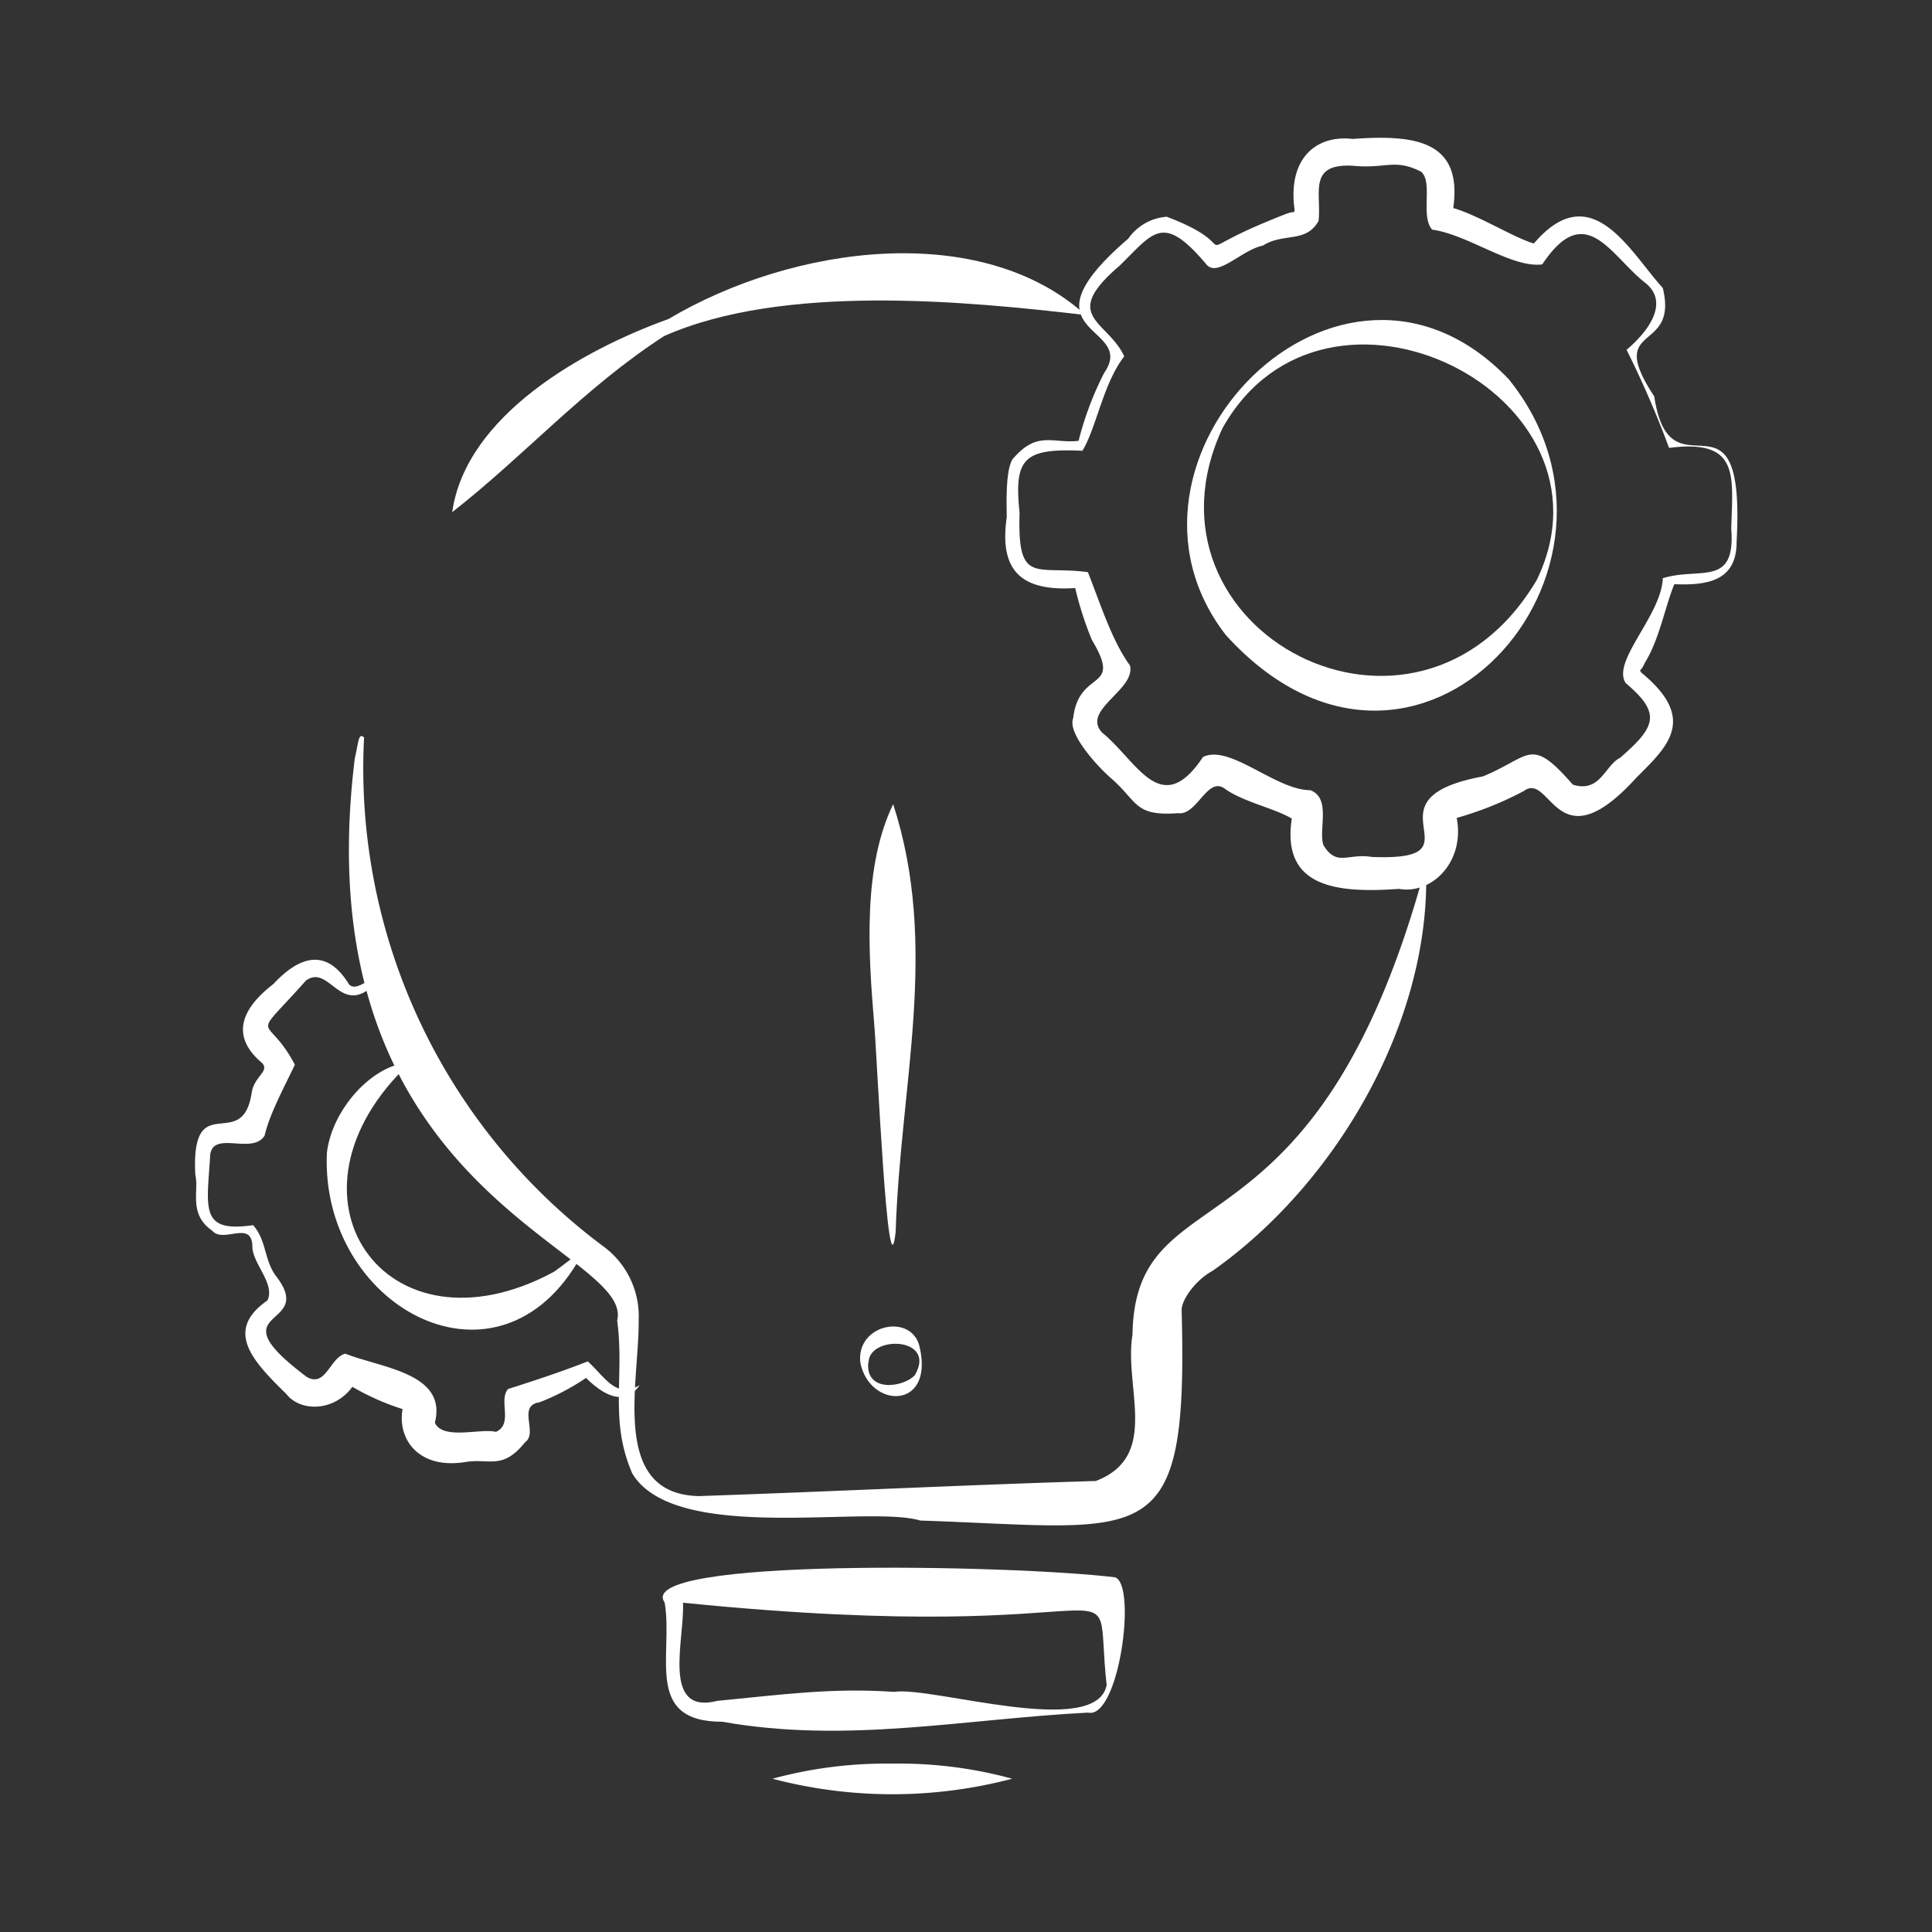
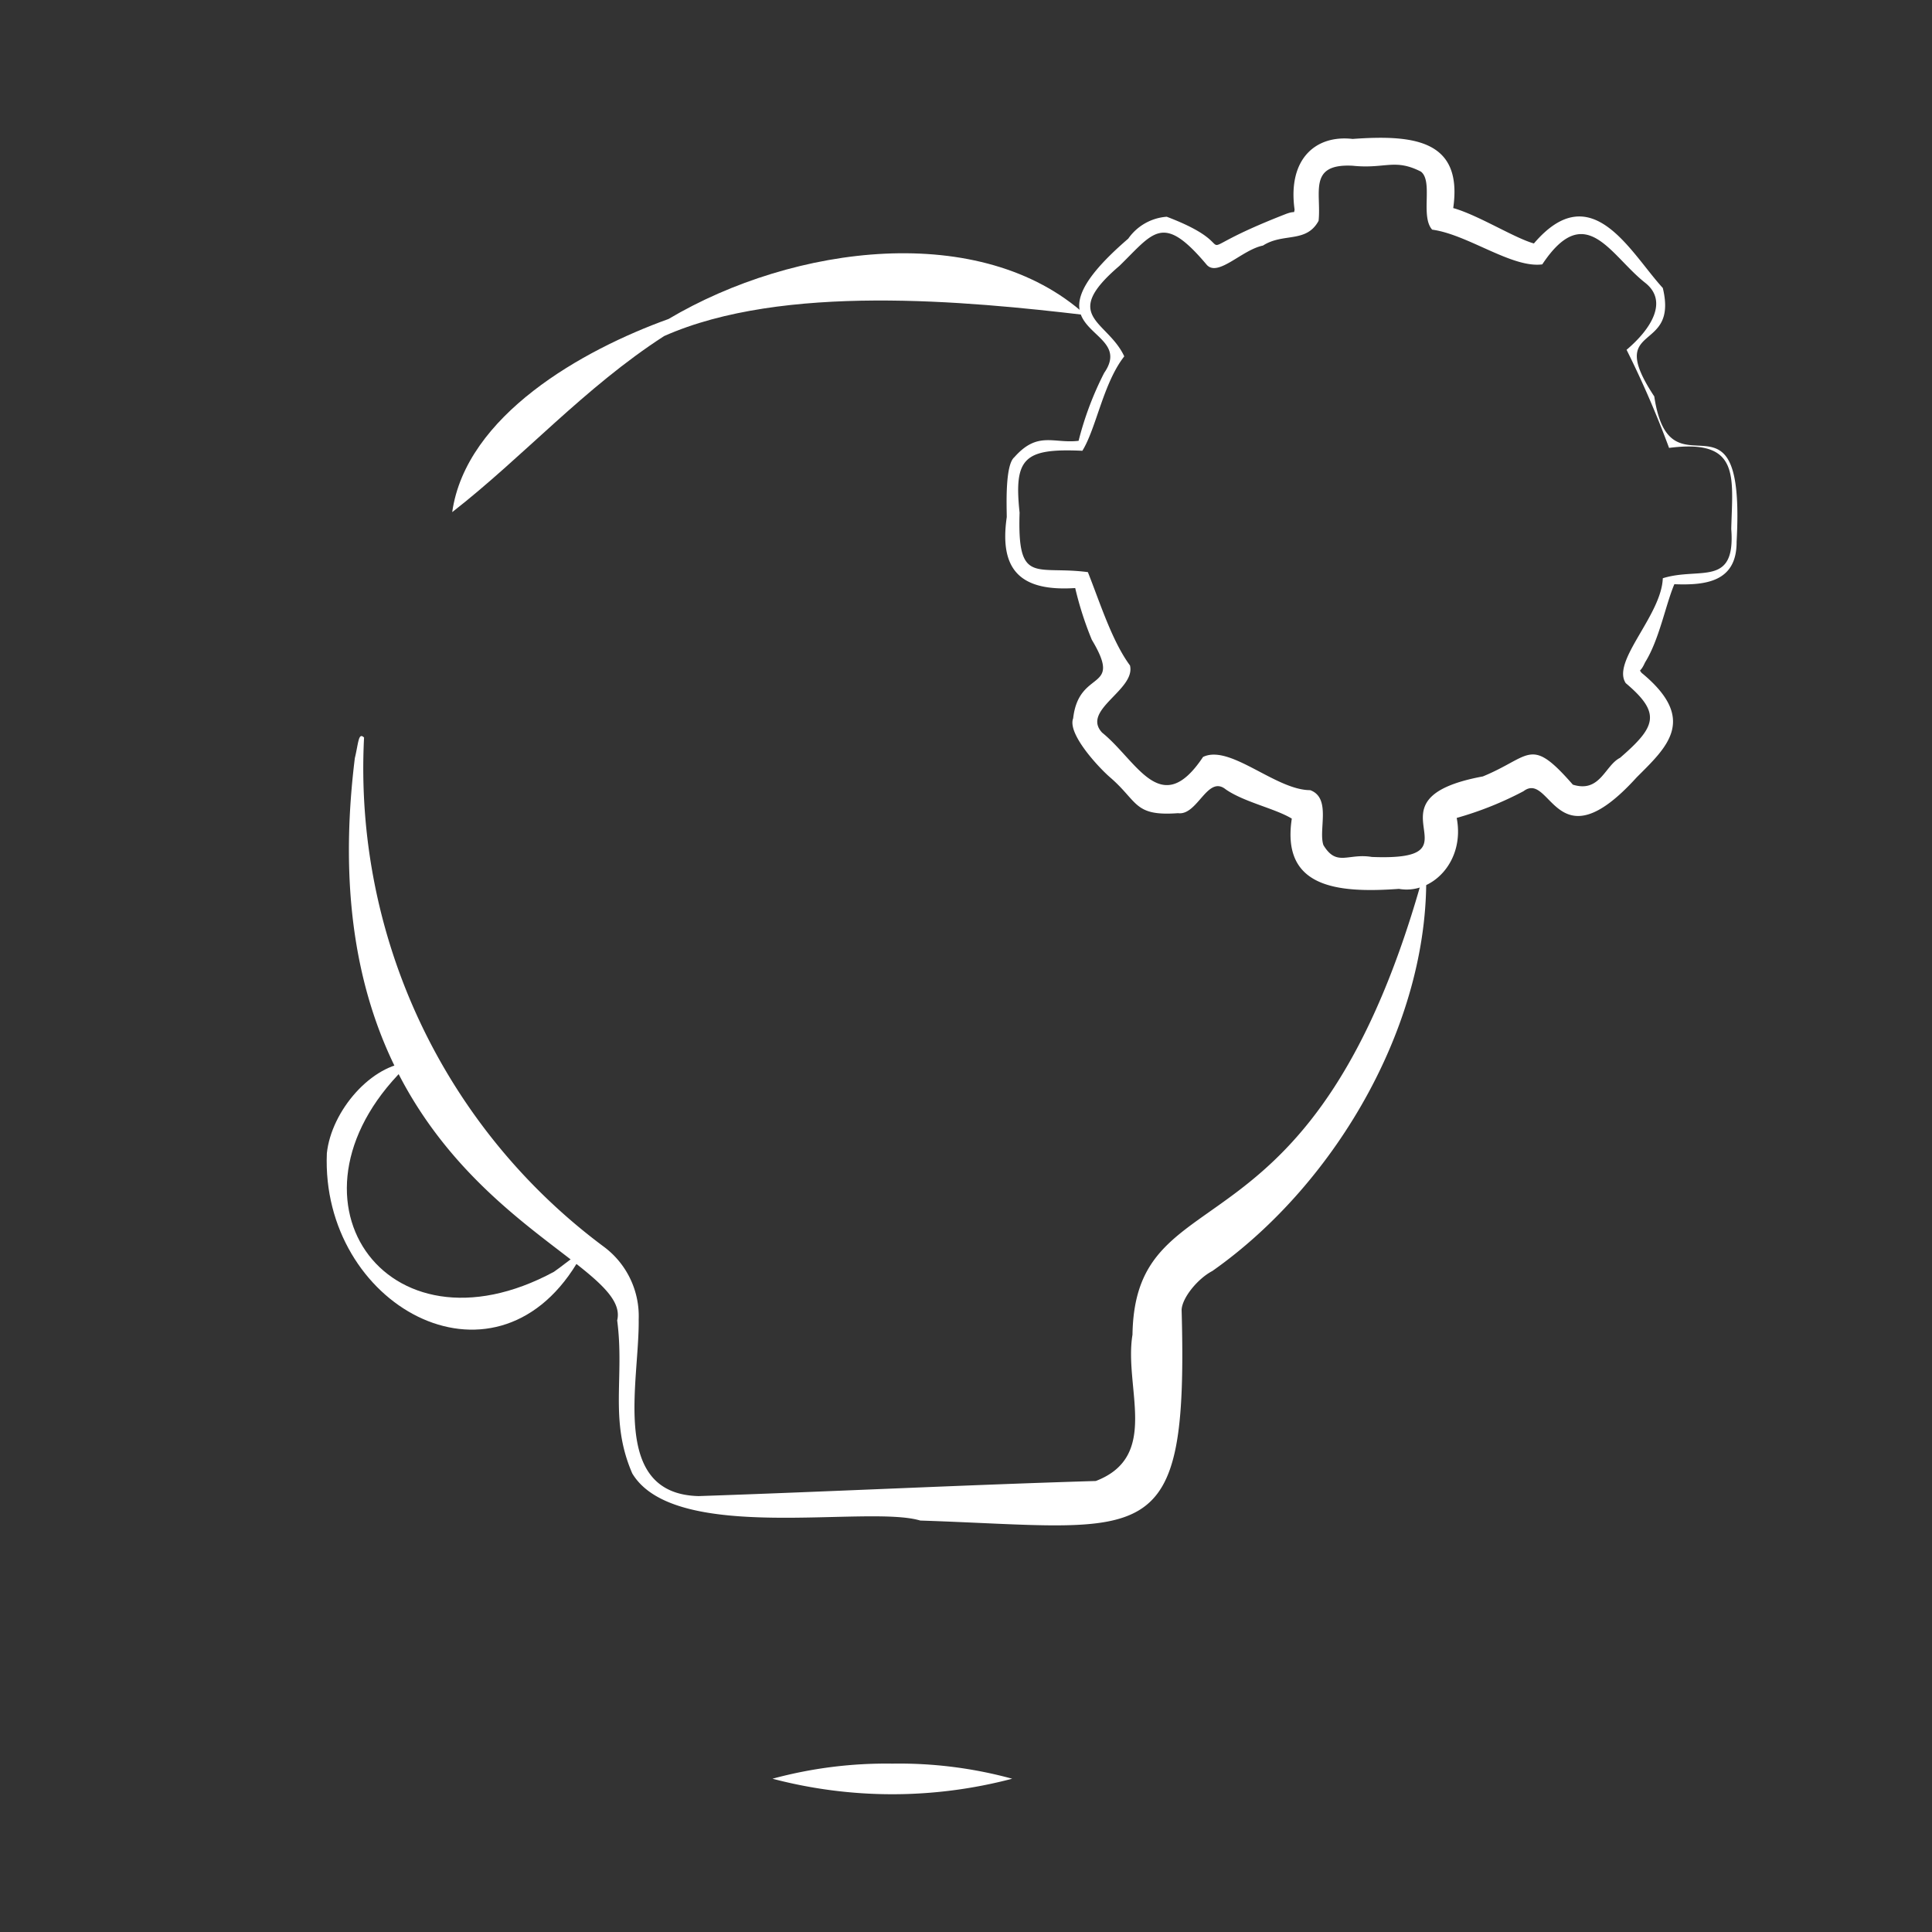
<svg xmlns="http://www.w3.org/2000/svg" id="Layer_2" height="300" viewBox="0 0 256 256" width="300" data-name="Layer 2" version="1.1">
  <rect x="0" y="0" width="256" height="256" fill="#333333" stroke="none" />
  <g width="100%" height="100%" transform="matrix(1,0,0,1,0,0)">
-     <path d="m84.75 183.55c-3.17 1.8-4.49-1-6.87-3.16-3.15 1.25-6.85 2.48-10.55 3.66-1.33 1.45.73 4.64-1.62 5.68-2-.52-7 1.14-8.09-1.21 1.66-6.55-6.94-7.23-11.87-9.15-2.06.53-2.56 4.55-5.12 3.07-12.42-9.34 1.36-6.25-4-13.28-1.65-2.13-1.27-4.76-3.09-6.82-6.94 1-6.17-2-5.71-8.88 0-4 5.58-.27 7.24-3 .6-2.71 2.49-6.2 4-9.38-3.76-7.17-6.15-2.6 1.45-11.13 3.24-2.41 4.7 5.44 9.62-.06-.2-1.51-3.07 2.2-4.06.28-2.65-4.14-6-3.91-9.84.2-2.22 1.75-7 5.91-1.48 10.51.94 1.08-1 1.71-1.39 3.79-1.2 8.42-8.1-.8-7.49 11 .52 2.15-.95 5.19 2.25 7.41 1.47 1.72 5.17-1.45 5.31 2-.06 2.29 3.07 5 2 7.23-5.76 4-2 8 2.49 12.39 1.88 2.43 6.39 2.34 8.76-.94a32.86 32.86 0 0 0 6.65 2.95c-.71 4.08 2.22 8.05 8.42 7 3.09-.48 4.85 1.1 7.81-2.6 1.78-1.24-1.1-4.84 1.92-5.3a30.42 30.42 0 0 0 6.16-3.23c1.52 1.49 4.8 4.29 7.1.97z" fill="#ffffff" fill-opacity="1" data-original-color="#000000ff" stroke="none" stroke-opacity="1" />
    <path d="m43.31 152.81c-.84 20.05 22 32.81 33.09 14.64 1.29-2.54-1-.31-3 1.07-22.38 12.09-37.82-10.23-19-27.75-5.15.23-10.49 6.4-11.09 12.04z" fill="#ffffff" fill-opacity="1" data-original-color="#000000ff" stroke="none" stroke-opacity="1" />
    <path d="m188.94 114.67c-14.54 54.08-38.53 40-38.88 62.19-1.16 7 3.72 16.09-4.86 19.38-17.07.51-34.93 1.4-52.63 2-11.81-.29-7.83-15.08-7.94-23.42a11.46 11.46 0 0 0 -4.63-9.63 79 79 0 0 1 -31.76-67.46c-.76-.76-.74.76-1.22 2.71-7.17 57.82 37.08 65 34.76 74.52 1 7.63-1.08 13.18 2 20.28 5.66 9.42 31.13 4.12 38.16 6.24 30.28 1 35.53 4.64 34.63-27.94.09-1.6 2.13-4.11 4.08-5.13 16.63-11.7 29.16-33.55 28.29-53.74z" fill="#ffffff" fill-opacity="1" data-original-color="#000000ff" stroke="none" stroke-opacity="1" />
    <path d="m59.92 67.86c9.39-7.31 17.54-16.53 28.08-23.33 15.77-7 40.13-4.63 55.86-2.78-13.83-12.52-38.64-9.35-55.28.52-11.38 4.09-26.84 12.78-28.66 25.59z" fill="#ffffff" fill-opacity="1" data-original-color="#000000ff" stroke="none" stroke-opacity="1" />
-     <path d="m147.75 209c-13.72-1.66-63.91-2.65-59.68 3.34 1.18 6.91-2.83 15.82 7.63 15.8 16.49 2.92 31.79-.34 48.47-1.21 4.09.92 6.51-16.93 3.58-17.93zm-1.11 14.28c-1.41 7.16-23.11.13-28.16.9-8.34-.56-14.79.36-23.41 1.19-7.51 1.92-4.33-8.16-4.57-13 62.67 6.3 54.14-7.1 56.14 10.95z" fill="#ffffff" fill-opacity="1" data-original-color="#000000ff" stroke="none" stroke-opacity="1" />
    <path d="m118.24 233.69a57.43 57.43 0 0 0 -15.88 2 62.36 62.36 0 0 0 31.76 0 56.68 56.68 0 0 0 -15.88-2z" fill="#ffffff" fill-opacity="1" data-original-color="#000000ff" stroke="none" stroke-opacity="1" />
-     <path d="m115.84 135.72c.36 3.86 1.8 37 2.84 27.51.61-19.57 5.81-37.77-.33-56.67-3.97 8.19-3.35 19.21-2.51 29.16z" fill="#ffffff" fill-opacity="1" data-original-color="#000000ff" stroke="none" stroke-opacity="1" />
-     <path d="m114 180.56c1.21 6.12 9.8 6.33 7.86-2.06-1-4.58-8.47-3.07-7.86 2.06zm1.09 0c0-3.7 9.17-3.43 6.11 1.68-1.55 1.63-6.52 2.3-6.15-1.68z" fill="#ffffff" fill-opacity="1" data-original-color="#000000ff" stroke="none" stroke-opacity="1" />
    <path d="m230.11 71.78c1.23-22.32-8.8-5.06-10.91-19.25-6.61-10 3.27-5.55 1.13-14.37-4.34-4.74-9.43-14.86-17.08-5.9-2.58-.72-7.38-3.76-10.69-4.69 1.29-9-5.16-9.75-13.33-9.16-4.92-.57-8.63 2.68-7.69 9.38-.14.6.17.05-1.22.59-15.25 5.95-3.95 4.8-15.72.34a6.82 6.82 0 0 0 -5.1 2.9c-15 12.92 1.29 11.32-3.19 17.79a42.58 42.58 0 0 0 -3.39 9c-3.32.4-5.41-1.34-8.52 2.18-1.26 1.06-1 6.66-1 7.93-1 6.92 1.71 9.88 9.07 9.4a44.78 44.78 0 0 0 2.2 6.85c4.19 7-1.71 3.72-2.47 10.41-.8 2.06 3.43 6.57 4.9 7.83 3.74 3.23 3.12 5.17 9 4.74 2.59.35 3.89-5.12 6.32-3.15 2.44 1.69 6.55 2.53 8.75 3.87-1.39 9.11 5.9 9.91 14.2 9.31 4.39.78 8.77-3.63 7.65-9.4a45.14 45.14 0 0 0 8.85-3.54c3.68-2.78 4.27 10 15-1.84 4-4 8.16-7.68.63-13.86-.36-.56-.18.1.48-1.37 1.88-3 2.72-7.63 3.88-10.36 4.26.17 8.28-.36 8.25-5.63zm-.71-1.69c.6 7.79-4.18 5-9.07 6.53-.18 4.94-6.84 11-4.91 13.9 4.75 4 4 5.78-.76 9.9-2 1-2.63 4.69-6.25 3.55-5.68-6.5-5.5-3.73-11.92-1.09-16.61 3.08.58 11.29-14.72 10.67-3.15-.53-4.65 1.35-6.41-1.57-.69-2 1.08-6.24-1.75-7.28-4.58 0-10.64-6.13-14.2-4.4-5.59 8.39-8.73.53-13.37-3.22-2.81-3 4.47-5.66 3.69-8.9-2.38-3.23-3.95-8.26-5.58-12.37-6.93-.91-9.36 1.79-9.05-7.88-.77-7.24.59-8.55 8.32-8.2 1.85-3 2.76-8.94 5.55-12.51-2.22-4.79-8.56-5.23-.63-12 4.54-4.43 5.73-7.07 11.56-.13 1.5 1.66 4.68-2 7.45-2.55 2.68-1.73 5.74-.28 7.37-3.28.39-3.68-1.45-7.61 4.51-7.3 4.32.45 5.56-1 9.05.78 1.65 1.29-.1 5.92 1.49 7.69 4.73.64 10.59 5.14 14.59 4.6 5.73-8.62 9-1.21 13.62 2.43 3.09 2.42.87 6.08-2.45 8.89a131 131 0 0 1 5.63 13c9.47-1.23 8.41 3.76 8.24 10.74z" fill="#ffffff" fill-opacity="1" data-original-color="#000000ff" stroke="none" stroke-opacity="1" />
-     <path d="m199.91 50.24c-22.37-23.39-55.43 10.82-37.47 33.92 25.36 27.89 57.75-8.78 37.47-33.92zm3.74 26.57c-15.91 27-54.12 6.72-41.67-20.06 13.63-24.39 53.49-4.47 41.67 20.06z" fill="#ffffff" fill-opacity="1" data-original-color="#000000ff" stroke="none" stroke-opacity="1" />
  </g>
</svg>